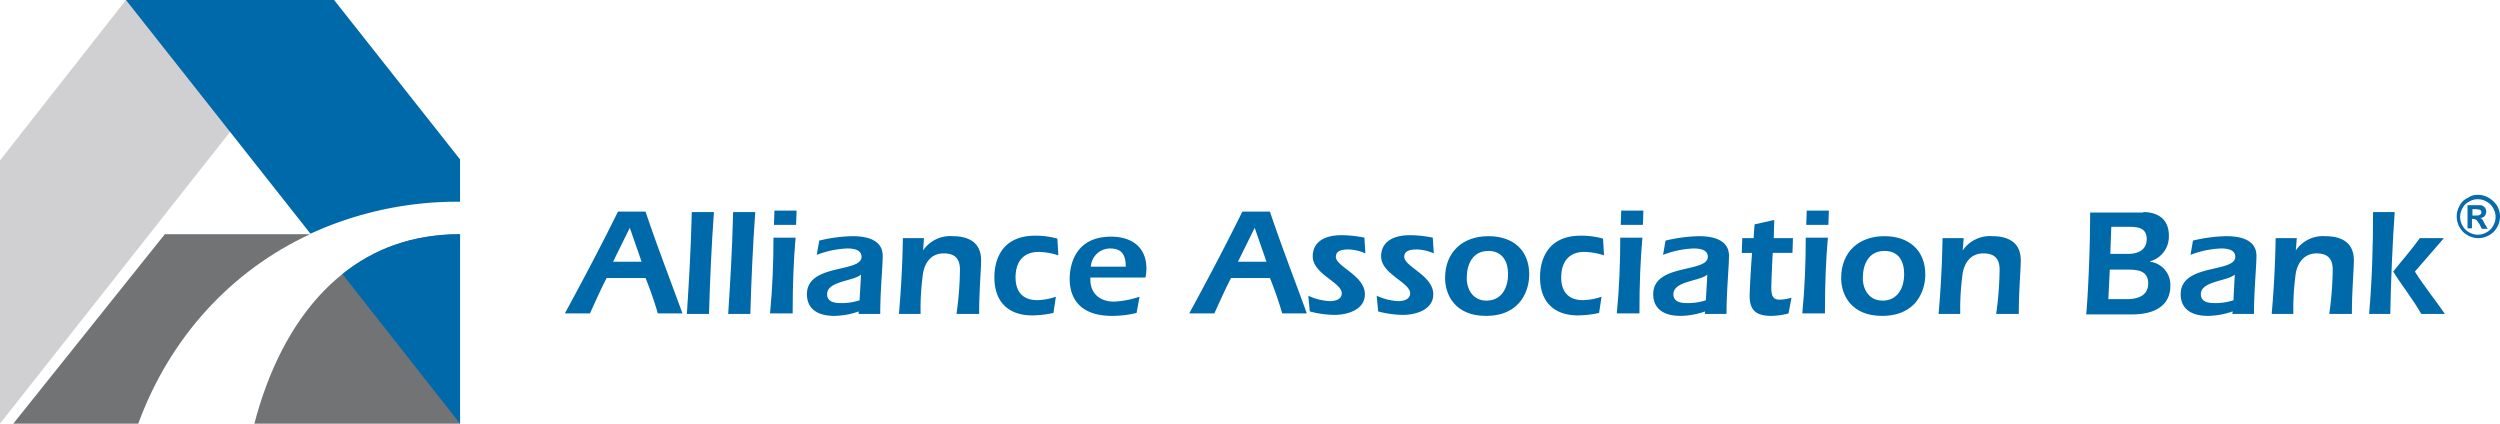
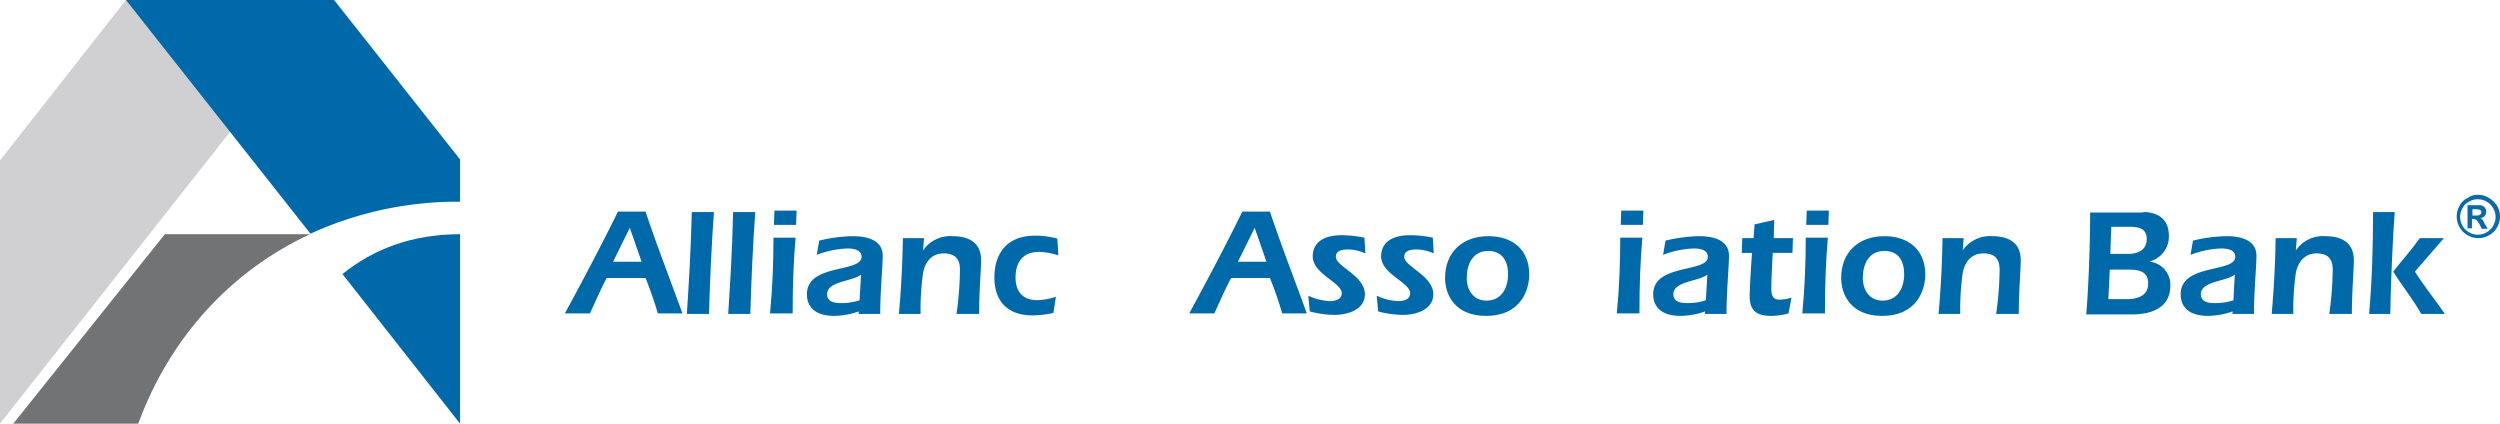
<svg xmlns="http://www.w3.org/2000/svg" width="508.1" height="86.1" viewBox="0 0 508.1 86.1">
  <defs>
    <style>.a{fill:#d0d0d2;}.b{fill:#717375;}.c{fill:#0069aa;}.d{fill:#076aaa;}</style>
  </defs>
  <g transform="translate(-6 -6.2)">
    <path class="a" d="M31.6,6.2,6,38.8V92.3L73.9,6.2Z" />
-     <path class="b" d="M57.7,92.3H99.5V53.8C76.4,53.8,63.2,71.2,57.7,92.3Z" />
    <path class="b" d="M69,53.8H39.5L8.7,92.3H34.1C40.6,74.6,53.1,61.2,69,53.8Z" />
    <path class="c" d="M99.5,92.3V53.8c-9.7,0-17.6,3-23.9,8.1Z" />
    <path class="c" d="M73.9,6.2H31.6L69.1,53.7a71.469,71.469,0,0,1,30.4-6.5V38.6Z" />
    <path class="c" d="M180.8,69.4a15.641,15.641,0,0,1-5.2,1c-5.1,0-5.6-3-5.6-4.4,0-6.3,11.1-4.3,11.1-7.6,0-1.5-1.7-1.7-2.9-1.7A19.089,19.089,0,0,0,172,58l.5-2.9a30.919,30.919,0,0,1,6.8-.9c2.8,0,6.1.7,6.1,4,0,2.2-.5,7.1-.5,11.8h-4.4c.1-1.3.2-2.7.5-8-1.6,1.4-6.9,1.3-6.9,4,0,1.5,1.4,1.8,2.7,1.8a11.79,11.79,0,0,0,4-.6Z" />
    <path class="c" d="M352.8,69.4a15.641,15.641,0,0,1-5.2,1c-5.1,0-5.6-3-5.6-4.4,0-6.3,11.1-4.3,11.1-7.6,0-1.5-1.7-1.7-2.9-1.7A19.089,19.089,0,0,0,344,58l.5-2.9a31.731,31.731,0,0,1,6.8-.9c2.8,0,6.1.7,6.1,4,0,2.2-.5,7.1-.5,11.8h-4.4c.1-1.3.2-2.7.5-8-1.6,1.4-6.9,1.3-6.9,4,0,1.5,1.4,1.8,2.7,1.8a11.79,11.79,0,0,0,4-.6Z" />
    <path class="c" d="M460,69.4a15.641,15.641,0,0,1-5.2,1c-5.1,0-5.6-3-5.6-4.4,0-6.3,11.1-4.3,11.1-7.6,0-1.5-1.7-1.7-2.9-1.7a19.089,19.089,0,0,0-6.2,1.3l.5-2.9a30.919,30.919,0,0,1,6.8-.9c2.8,0,6.1.7,6.1,4,0,2.2-.5,7.1-.5,11.8h-4.4c.2-1.3.2-2.7.5-8-1.6,1.4-6.9,1.3-6.9,4,0,1.5,1.4,1.8,2.7,1.8a11.79,11.79,0,0,0,4-.6Z" />
    <path class="c" d="M129.3,62.7c-1.2,2.3-2.3,4.8-3.4,7.2h-5.1c3.7-6.8,7.4-13.8,10.8-20.7h5.6c2.3,6.9,5,13.8,7.5,20.7h-5a76.11,76.11,0,0,0-2.5-7.2Zm7.1-3.3L134,52.5l-3.4,6.9Z" />
    <path class="c" d="M145.6,70c.4-6.4.8-12.4,1-20.7h4.5c-.5,6.9-.8,13.8-1,20.7Z" />
    <path class="c" d="M154,70c.4-6.4.8-12.4,1-20.7h4.5c-.5,6.9-.8,13.8-1,20.7Z" />
    <path class="c" d="M167.7,54.5c-.4,4.6-.6,9.2-.6,15.4h-4.6c.5-5.1.7-10.3.7-15.4Zm-4.4-2.6.1-2.9h4.5l-.1,2.9Z" />
    <path class="c" d="M193.6,57.1h0a6.692,6.692,0,0,1,6-2.9c3.3,0,5.8,1.3,5.8,4.9,0,1.9-.4,6.2-.4,10.9h-4.6a68.189,68.189,0,0,0,.7-9c0-2.2-1-3.3-3.3-3.3-2.5,0-3.8,1.8-4.2,4a52.763,52.763,0,0,0-.5,8.3h-4.4c.4-4.7.7-9.4.8-15.4h4.3Z" />
    <path class="c" d="M220.1,69.8a20.236,20.236,0,0,1-4.3.5c-4.9,0-7.7-2.8-7.7-7.7,0-1.2,0-8.5,8.3-8.5a16.314,16.314,0,0,1,4.5.6l.2,3.4a13.442,13.442,0,0,0-4-.7c-3.2,0-4.7,2.1-4.7,5.2,0,2.9,1.5,4.6,4.4,4.6a12.171,12.171,0,0,0,3.8-.7Z" />
-     <path class="c" d="M227.6,62.5V63c0,2.9,2,4.5,4.8,4.5a18.426,18.426,0,0,0,5.2-1l-.6,3.3a20.74,20.74,0,0,1-5,.6c-8,0-8.6-5.4-8.6-7.5,0-2.8,1.1-8.6,8.4-8.6,4.2,0,7.2,2.1,7.2,6.5a8.97,8.97,0,0,1-.2,1.8H227.6Zm7.2-2.1c0-2.4-.8-3.7-3.2-3.7a3.933,3.933,0,0,0-3.9,3.7Z" />
    <path class="c" d="M256.2,62.7c-1.2,2.3-2.3,4.8-3.4,7.2h-5.1c3.7-6.8,7.4-13.8,10.8-20.7h5.6c2.3,6.9,5,13.8,7.5,20.7h-5a76.114,76.114,0,0,0-2.5-7.2Zm7.2-3.3L261,52.5l-3.4,6.9Z" />
    <path class="c" d="M271.9,66.3a11.421,11.421,0,0,0,4.4,1.1c1,0,2.4-.3,2.4-1.6,0-2.2-5.9-3.9-5.9-7.5,0-2.5,1.8-4.3,5.9-4.3a23.984,23.984,0,0,1,4.6.5l.2,3.2a8.947,8.947,0,0,0-3.4-.8c-1.3,0-2.6.2-2.6,1.5,0,2,5.9,3.8,5.9,7.6,0,3.2-3.6,4.2-6.2,4.2a20.8,20.8,0,0,1-5-.7Z" />
    <path class="c" d="M285.8,66.3a11.421,11.421,0,0,0,4.4,1.1c1,0,2.4-.3,2.4-1.6,0-2.2-5.9-3.9-5.9-7.5,0-2.5,1.8-4.3,5.9-4.3a23.984,23.984,0,0,1,4.6.5l.2,3.2a8.947,8.947,0,0,0-3.4-.8c-1.3,0-2.6.2-2.6,1.5,0,2,5.9,3.8,5.9,7.6,0,3.2-3.6,4.2-6.2,4.2a20.8,20.8,0,0,1-5-.7Z" />
    <path class="c" d="M316.8,62c0,3-1.6,8.4-8.8,8.4-6.3,0-8.3-4.3-8.3-7.7,0-5.3,3.6-8.5,8.8-8.5C313.5,54.2,316.8,57,316.8,62Zm-12.7.7c0,2.5,1.4,4.6,4,4.6,3.1,0,4.4-2.6,4.4-5.4,0-2.6-1.2-4.7-4-4.7C305.3,57.2,304.1,59.9,304.1,62.7Z" />
-     <path class="c" d="M331,69.8a20.235,20.235,0,0,1-4.3.5c-4.9,0-7.7-2.8-7.7-7.7,0-1.2,0-8.5,8.3-8.5a16.314,16.314,0,0,1,4.5.6l.2,3.4a13.442,13.442,0,0,0-4-.7c-3.2,0-4.7,2.1-4.7,5.2,0,2.9,1.5,4.6,4.4,4.6a12.171,12.171,0,0,0,3.8-.7Z" />
    <path class="c" d="M339.8,54.5c-.4,4.6-.6,9.2-.6,15.4h-4.6c.5-5.1.7-10.3.7-15.4Zm-4.4-2.6.1-2.9H340l-.1,2.9Z" />
    <path class="c" d="M366.3,57.6c-.1,1.3-.3,6-.3,7.1,0,1.3.2,2.4,1.6,2.4a8.151,8.151,0,0,0,2.5-.4l-.6,3.2a14.084,14.084,0,0,1-3.5.5c-2.9,0-4.4-1-4.4-4,0-1.6.4-8.1.5-8.8H360l.1-3h2.3l.2-2.8,4-.9-.1,3.7h3.9l-.1,3h-4Z" />
    <path class="c" d="M377.5,54.5c-.4,4.6-.6,9.2-.6,15.4h-4.6c.5-5.1.7-10.3.7-15.4Zm-4.4-2.6.1-2.9h4.5l-.1,2.9Z" />
    <path class="c" d="M397.3,62c0,3-1.6,8.4-8.8,8.4-6.3,0-8.3-4.3-8.3-7.7,0-5.3,3.6-8.5,8.8-8.5C393.9,54.2,397.3,57,397.3,62Zm-12.7.7c0,2.5,1.4,4.6,4,4.6,3.1,0,4.4-2.6,4.4-5.4,0-2.6-1.1-4.7-4-4.7C385.8,57.2,384.6,59.9,384.6,62.7Z" />
    <path class="c" d="M404.9,57.1h0a6.692,6.692,0,0,1,6-2.9c3.3,0,5.8,1.3,5.8,4.9,0,1.9-.4,6.2-.4,10.9h-4.6a68.189,68.189,0,0,0,.7-9c0-2.2-1-3.3-3.3-3.3-2.5,0-3.8,1.8-4.2,4a52.763,52.763,0,0,0-.5,8.3H400c.4-4.7.7-9.4.8-15.4h4.3Z" />
    <path class="c" d="M441.6,49.3c2.4,0,5.2,1,5.2,4.8a5.2,5.2,0,0,1-3.8,5.2v.1a4.711,4.711,0,0,1,4.1,4.9c0,3.9-3,5.8-7.8,5.8H430c.3-3.1.8-12.4.8-20.7h10.8Zm-6.8,11.6-.3,6.1h3.7c3.3,0,4.4-1.4,4.4-3.2,0-2.5-2-2.8-4-2.8h-3.8Zm.1-3.1h3.6c2.8,0,3.8-1.4,3.8-3,0-2.3-1.8-2.5-3.6-2.5h-3.6Z" />
    <path class="c" d="M472.6,57.1h0a6.692,6.692,0,0,1,6-2.9c3.3,0,5.8,1.3,5.8,4.9,0,1.9-.4,6.2-.4,10.9h-4.6a68.189,68.189,0,0,0,.7-9c0-2.2-1-3.3-3.3-3.3-2.4,0-3.8,1.8-4.2,4a52.763,52.763,0,0,0-.5,8.3h-4.4c.4-4.7.7-9.4.8-15.4h4.3Z" />
    <path class="c" d="M487.5,70c.6-6.9.8-13.8.8-20.7h4.4c-.4,5.3-.8,14.5-.9,20.7Zm9.3-8.6c1.9,3,4.1,5.7,6.1,8.6h-4.8c-1.7-3-3.9-5.7-5.7-8.6,1.8-2.3,3.7-4.4,5.4-6.8h4.9Z" />
  </g>
  <path class="d" d="M509.6,45.8a4.282,4.282,0,0,1,2.2.6,5.175,5.175,0,0,1,1.7,1.6,4.333,4.333,0,0,1,0,4.4,4.1,4.1,0,0,1-1.6,1.6,4.333,4.333,0,0,1-4.4,0,4.1,4.1,0,0,1-1.6-1.6,4.333,4.333,0,0,1,0-4.4,3.319,3.319,0,0,1,1.7-1.6A3.173,3.173,0,0,1,509.6,45.8Zm0,.9a3.085,3.085,0,0,0-1.8.5,2.735,2.735,0,0,0-1.3,1.3,3.49,3.49,0,0,0,0,3.6,3.25,3.25,0,0,0,1.3,1.3,3.49,3.49,0,0,0,3.6,0,3.251,3.251,0,0,0,1.3-1.3,3.49,3.49,0,0,0,0-3.6,3.25,3.25,0,0,0-1.3-1.3A3.29,3.29,0,0,0,509.6,46.7Zm-2.1,5.9V47.9H510a1.166,1.166,0,0,1,.7.2c.1.1.3.2.4.4a1.445,1.445,0,0,1,.2.7,1.613,1.613,0,0,1-.3.9,1.268,1.268,0,0,1-.9.4c.1.1.3.1.3.2a1.38,1.38,0,0,1,.3.4l.3.6.6,1h-1.2l-.4-.8a5.337,5.337,0,0,0-.7-1,1.445,1.445,0,0,0-.7-.2h-.2v1.9Zm1-2.6h.4c.6,0,.9,0,1-.1s.2-.1.3-.2.1-.2.1-.4a.367.367,0,0,0-.1-.3c-.1-.1-.2-.2-.3-.2a7.722,7.722,0,0,0-1-.1h-.4Z" transform="translate(-6 -6.2)" />
</svg>